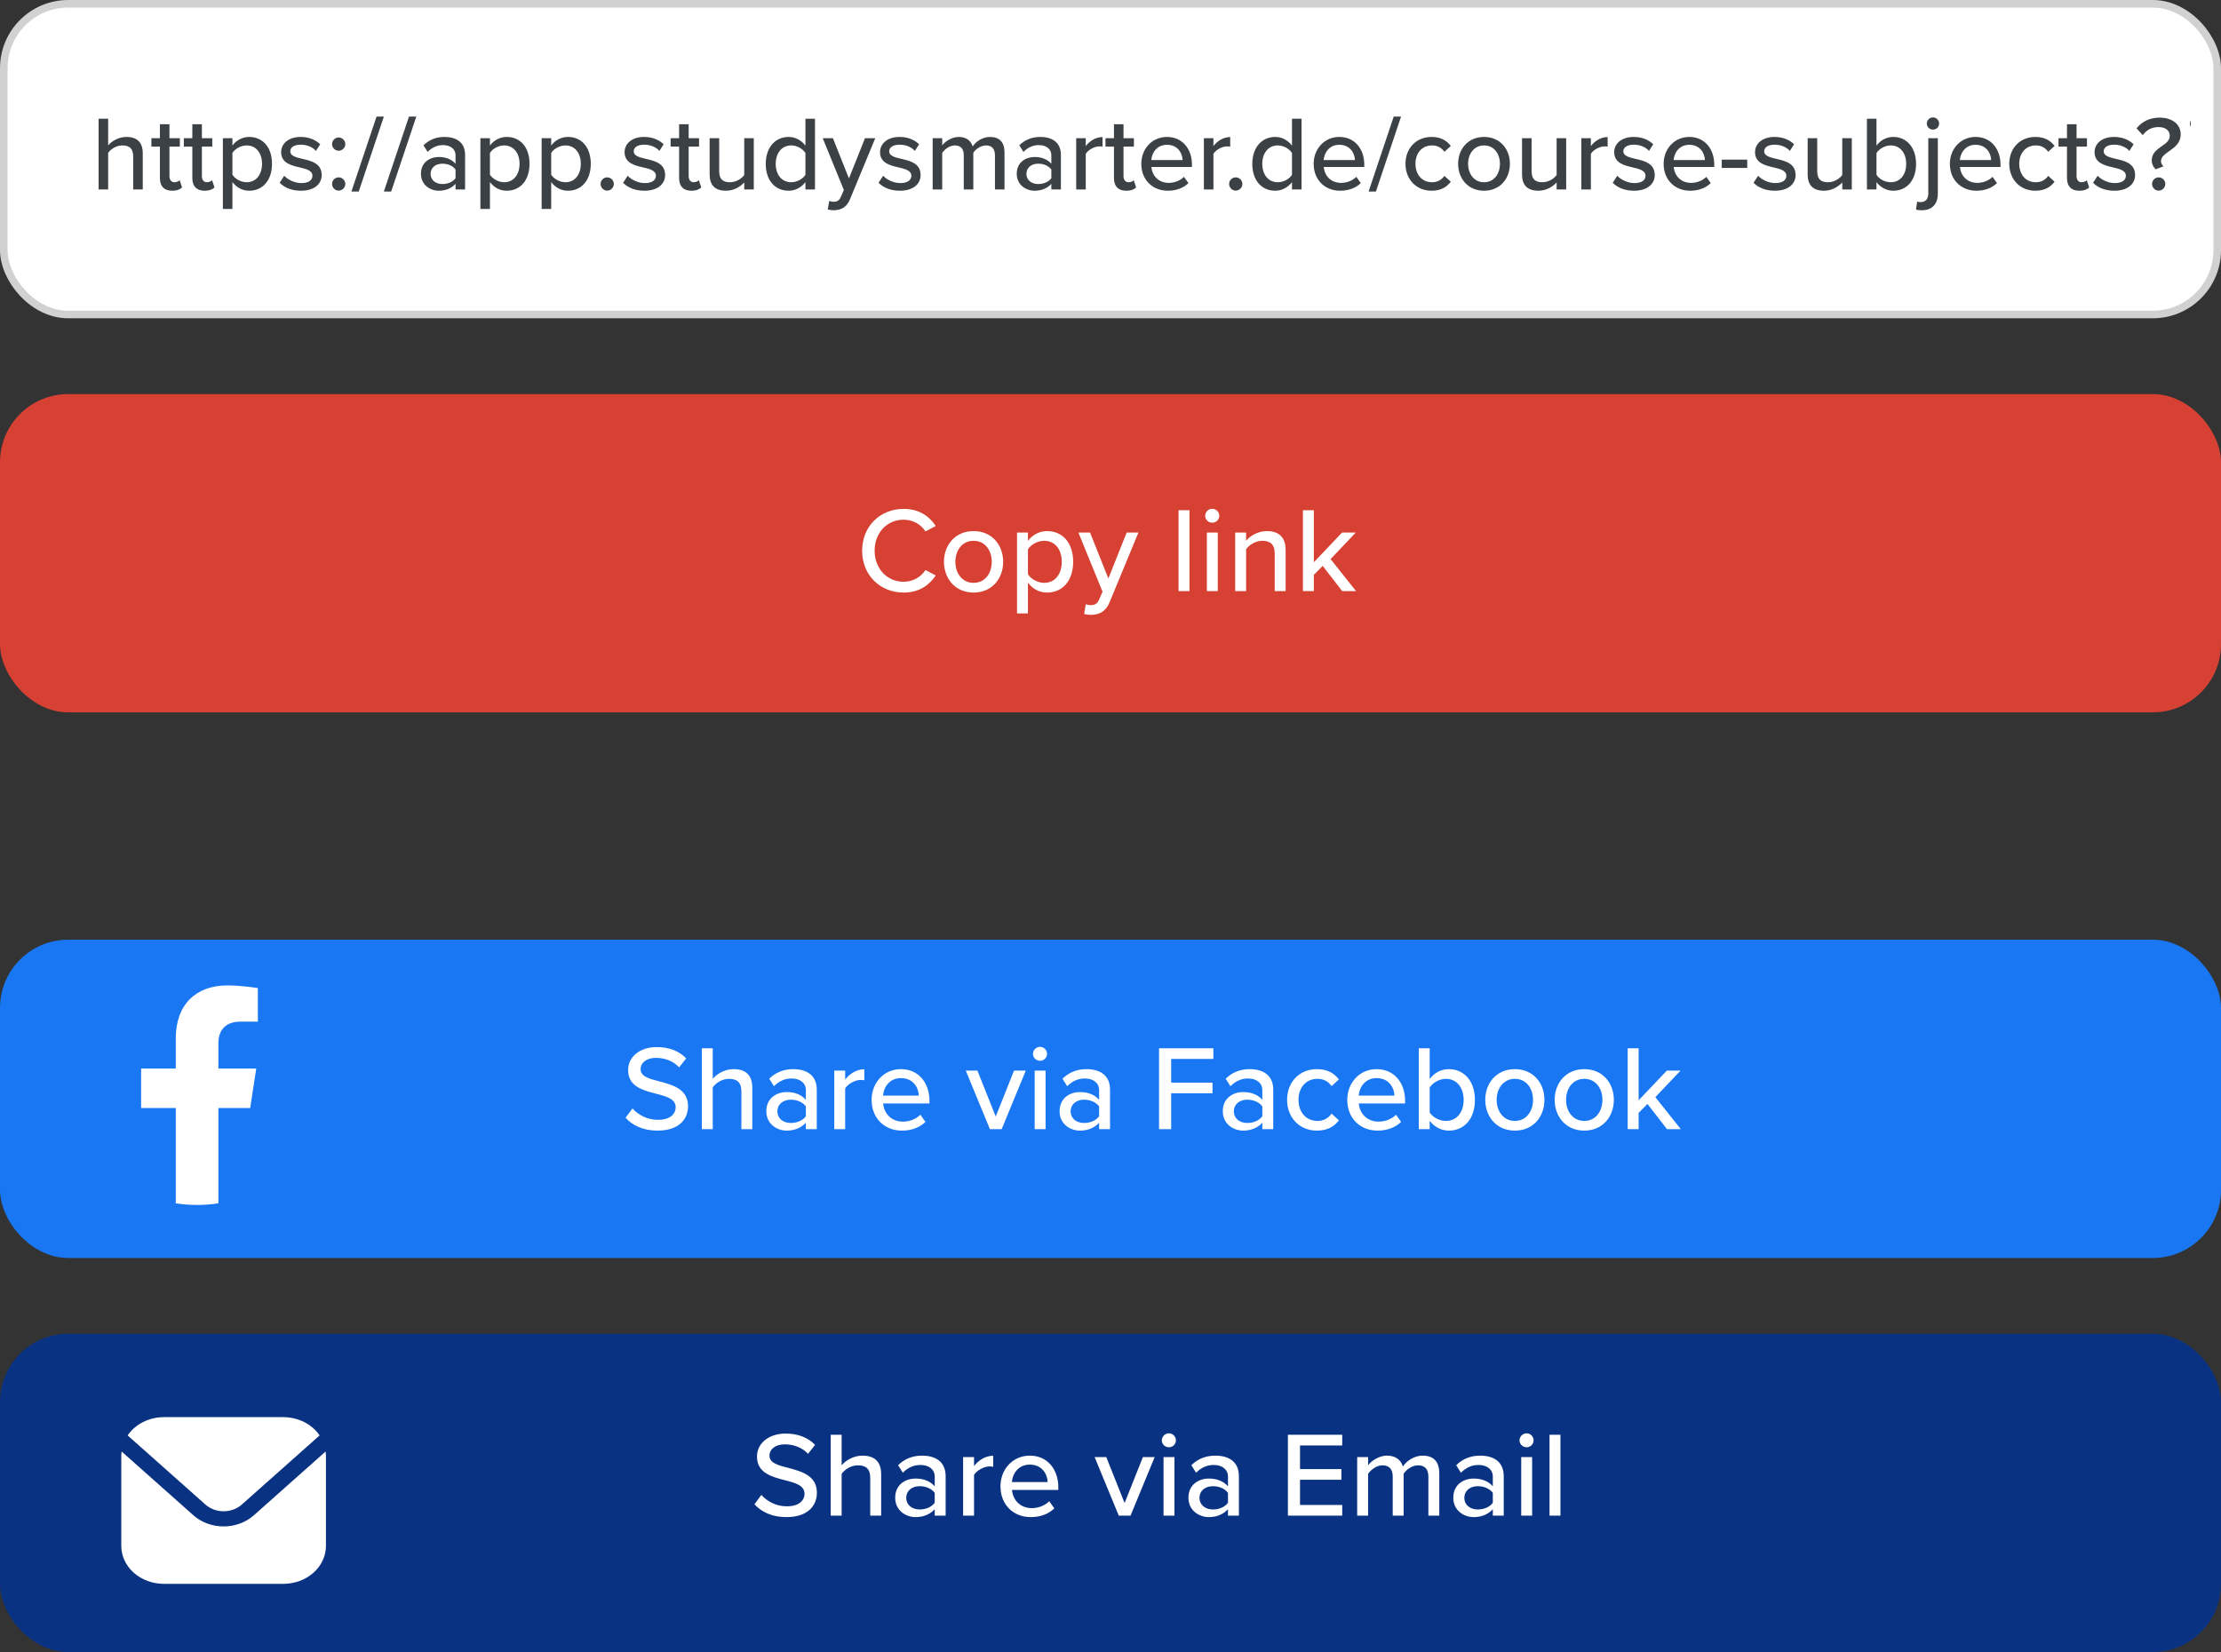
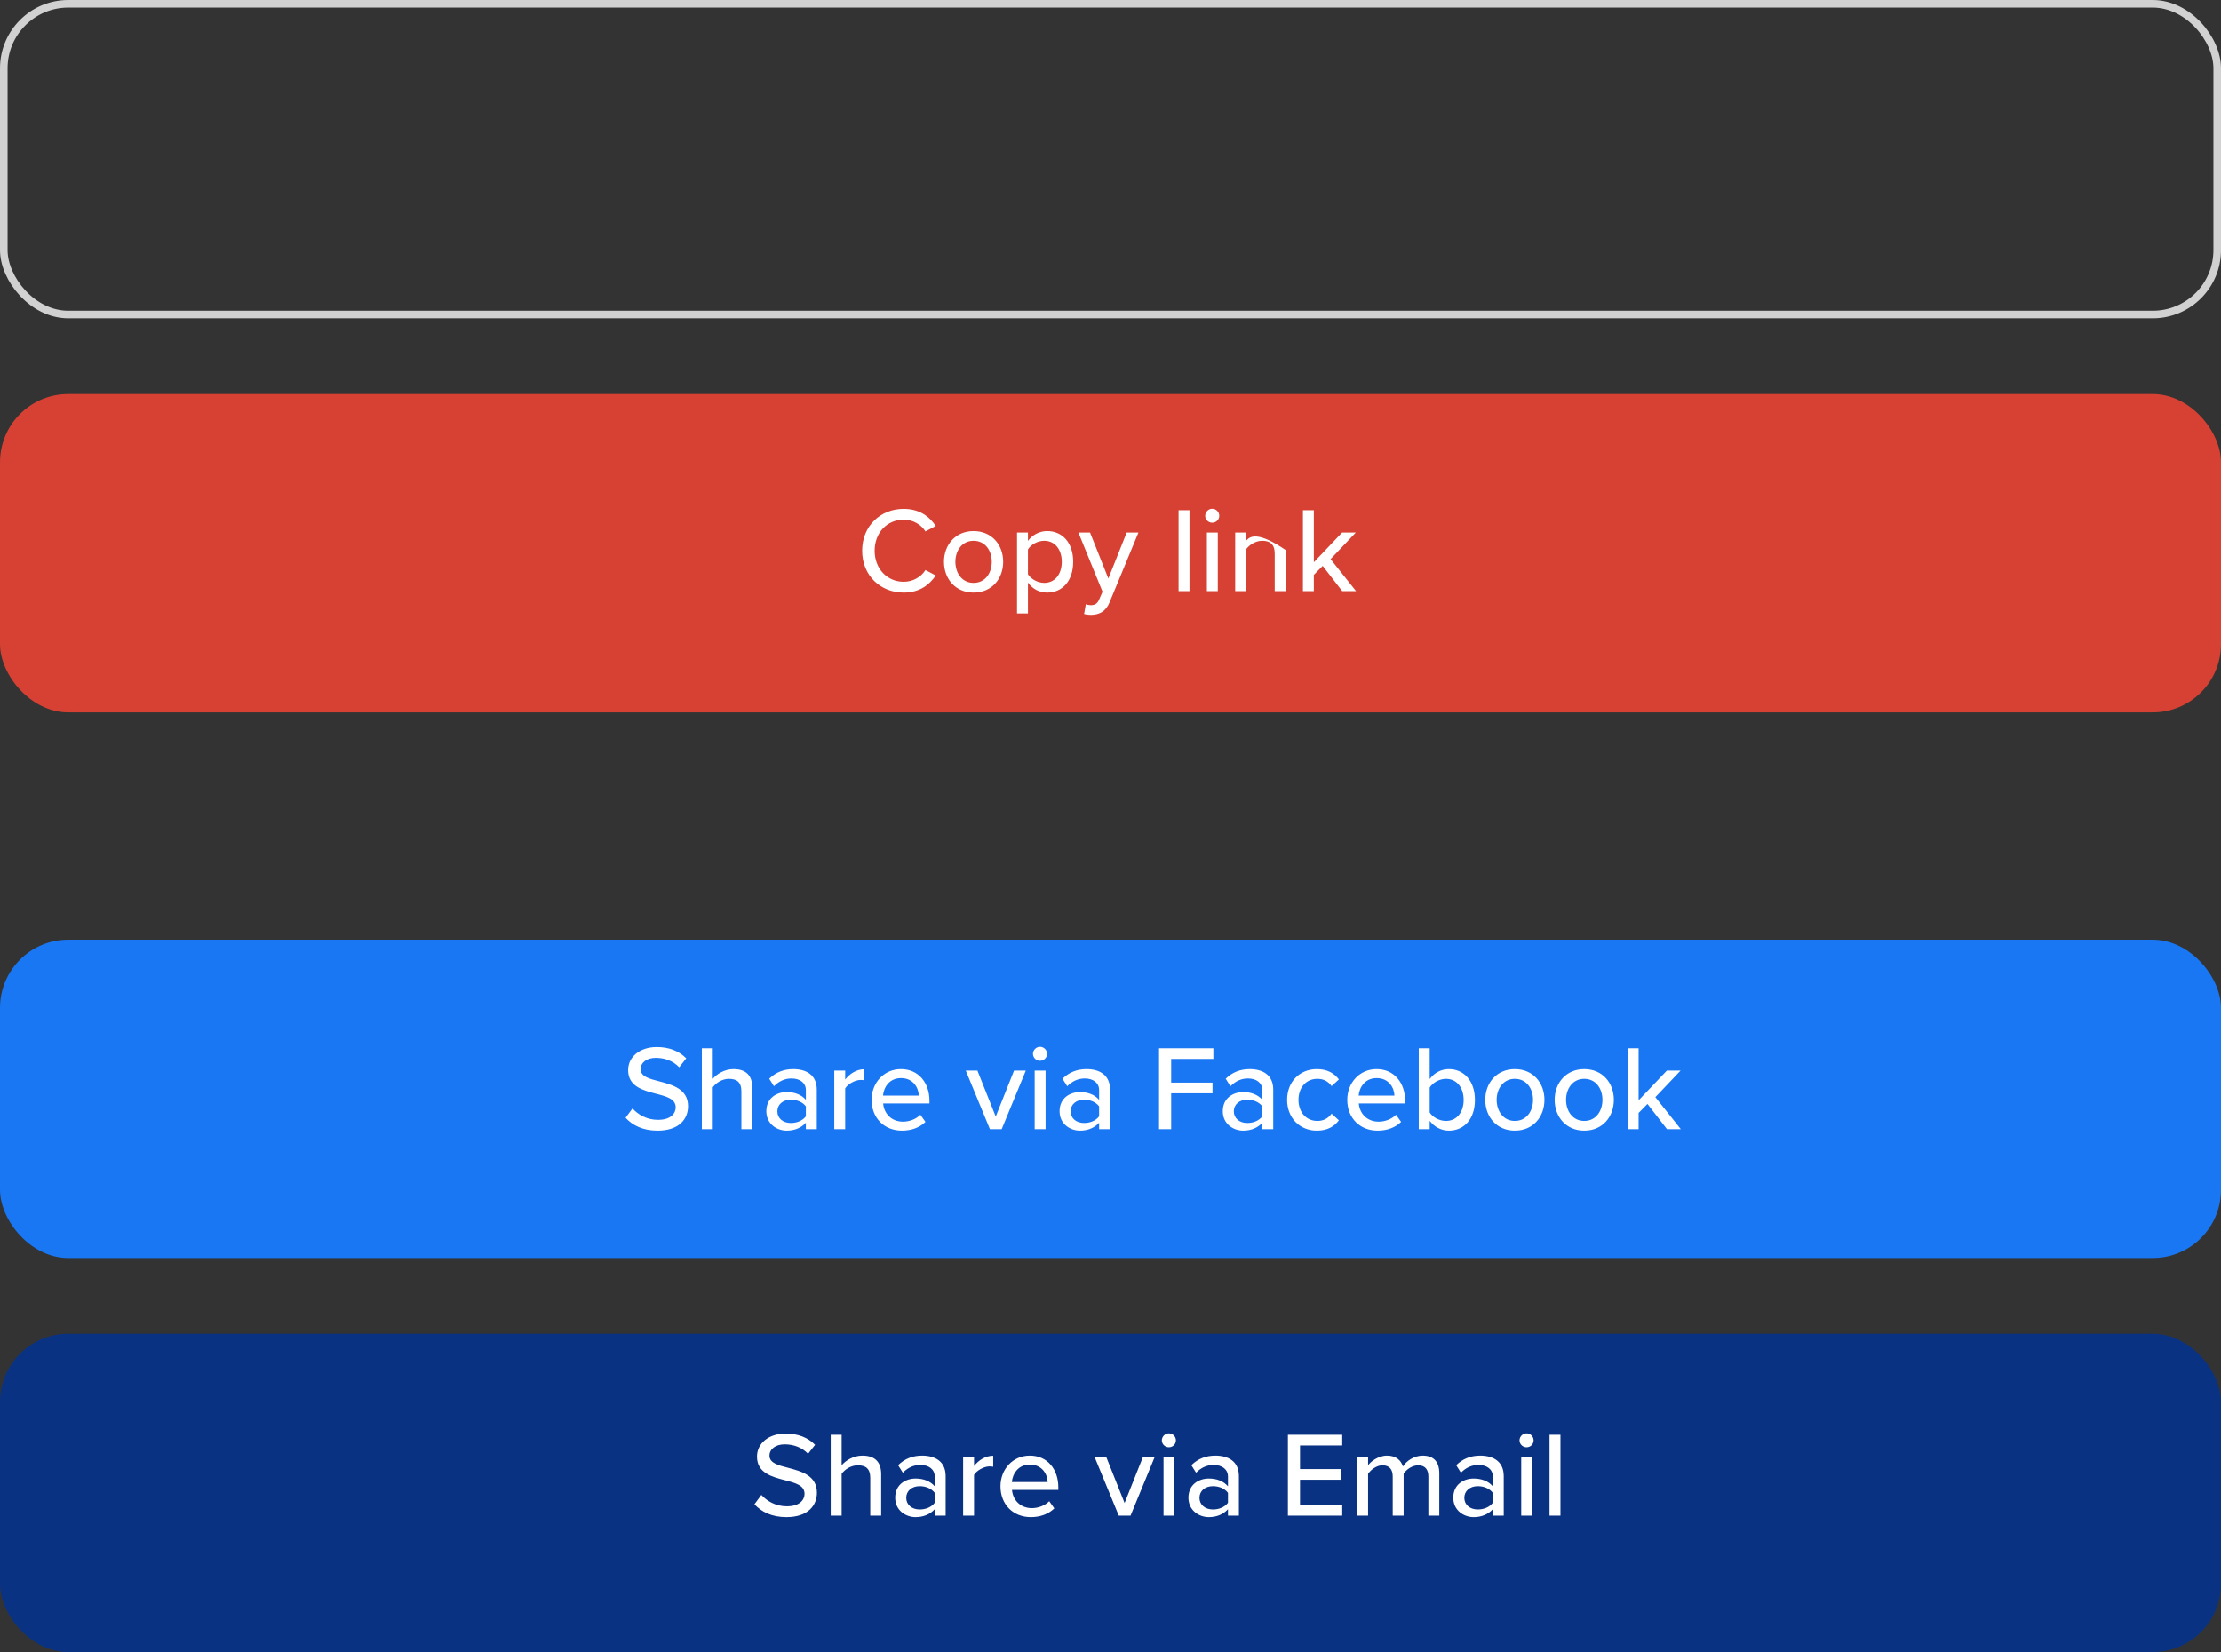
<svg xmlns="http://www.w3.org/2000/svg" width="293" height="218" viewBox="0 0 293 218" fill="none">
  <rect x="0" y="0" width="293" height="218" fill="#333333" stroke="none" />
  <rect y="52" width="293" height="42" rx="9" fill="#D74133" />
-   <path d="M119.208 78.192C121.304 78.192 122.6 77.184 123.448 75.936L122.088 75.216C121.528 76.112 120.472 76.768 119.208 76.768C117.048 76.768 115.384 75.056 115.384 72.672C115.384 70.272 117.048 68.576 119.208 68.576C120.472 68.576 121.528 69.232 122.088 70.128L123.448 69.408C122.616 68.16 121.304 67.152 119.208 67.152C116.168 67.152 113.736 69.392 113.736 72.672C113.736 75.952 116.168 78.192 119.208 78.192ZM128.435 78.192C130.851 78.192 132.339 76.368 132.339 74.128C132.339 71.904 130.851 70.08 128.435 70.08C126.035 70.08 124.531 71.904 124.531 74.128C124.531 76.368 126.035 78.192 128.435 78.192ZM128.435 76.912C126.899 76.912 126.035 75.6 126.035 74.128C126.035 72.672 126.899 71.36 128.435 71.36C129.987 71.36 130.835 72.672 130.835 74.128C130.835 75.6 129.987 76.912 128.435 76.912ZM135.608 80.944V76.88C136.232 77.728 137.128 78.192 138.136 78.192C140.152 78.192 141.576 76.656 141.576 74.128C141.576 71.6 140.152 70.08 138.136 70.08C137.096 70.08 136.168 70.608 135.608 71.376V70.272H134.168V80.944H135.608ZM140.072 74.128C140.072 75.744 139.192 76.912 137.752 76.912C136.872 76.912 135.992 76.384 135.608 75.776V72.496C135.992 71.872 136.872 71.36 137.752 71.36C139.192 71.36 140.072 72.528 140.072 74.128ZM143.242 79.728L143.018 81.024C143.242 81.088 143.674 81.136 143.914 81.136C145.034 81.12 145.882 80.688 146.378 79.472L150.186 70.272H148.634L146.218 76.336L143.802 70.272H142.266L145.45 78.08L145.002 79.104C144.762 79.68 144.41 79.856 143.882 79.856C143.69 79.856 143.418 79.808 143.242 79.728ZM155.48 78H156.92V67.328H155.48V78ZM159.919 68.976C160.431 68.976 160.847 68.576 160.847 68.064C160.847 67.552 160.431 67.136 159.919 67.136C159.423 67.136 158.991 67.552 158.991 68.064C158.991 68.576 159.423 68.976 159.919 68.976ZM159.215 78H160.655V70.272H159.215V78ZM168.165 78H169.605V72.576C169.605 70.944 168.757 70.08 167.125 70.08C165.925 70.08 164.901 70.736 164.389 71.36V70.272H162.949V78H164.389V72.48C164.805 71.904 165.621 71.36 166.517 71.36C167.509 71.36 168.165 71.776 168.165 73.056V78ZM177.07 78H178.894L175.534 73.776L178.862 70.272H177.054L173.326 74.192V67.328H171.886V78H173.326V75.856L174.494 74.672L177.07 78Z" fill="white" />
-   <rect x="0.5" y="0.5" width="292" height="41" rx="8.5" fill="white" />
+   <path d="M119.208 78.192C121.304 78.192 122.6 77.184 123.448 75.936L122.088 75.216C121.528 76.112 120.472 76.768 119.208 76.768C117.048 76.768 115.384 75.056 115.384 72.672C115.384 70.272 117.048 68.576 119.208 68.576C120.472 68.576 121.528 69.232 122.088 70.128L123.448 69.408C122.616 68.16 121.304 67.152 119.208 67.152C116.168 67.152 113.736 69.392 113.736 72.672C113.736 75.952 116.168 78.192 119.208 78.192ZM128.435 78.192C130.851 78.192 132.339 76.368 132.339 74.128C132.339 71.904 130.851 70.08 128.435 70.08C126.035 70.08 124.531 71.904 124.531 74.128C124.531 76.368 126.035 78.192 128.435 78.192ZM128.435 76.912C126.899 76.912 126.035 75.6 126.035 74.128C126.035 72.672 126.899 71.36 128.435 71.36C129.987 71.36 130.835 72.672 130.835 74.128C130.835 75.6 129.987 76.912 128.435 76.912ZM135.608 80.944V76.88C136.232 77.728 137.128 78.192 138.136 78.192C140.152 78.192 141.576 76.656 141.576 74.128C141.576 71.6 140.152 70.08 138.136 70.08C137.096 70.08 136.168 70.608 135.608 71.376V70.272H134.168V80.944H135.608ZM140.072 74.128C140.072 75.744 139.192 76.912 137.752 76.912C136.872 76.912 135.992 76.384 135.608 75.776V72.496C135.992 71.872 136.872 71.36 137.752 71.36C139.192 71.36 140.072 72.528 140.072 74.128ZM143.242 79.728L143.018 81.024C143.242 81.088 143.674 81.136 143.914 81.136C145.034 81.12 145.882 80.688 146.378 79.472L150.186 70.272H148.634L146.218 76.336L143.802 70.272H142.266L145.45 78.08L145.002 79.104C144.762 79.68 144.41 79.856 143.882 79.856C143.69 79.856 143.418 79.808 143.242 79.728ZM155.48 78H156.92V67.328H155.48V78ZM159.919 68.976C160.431 68.976 160.847 68.576 160.847 68.064C160.847 67.552 160.431 67.136 159.919 67.136C159.423 67.136 158.991 67.552 158.991 68.064C158.991 68.576 159.423 68.976 159.919 68.976ZM159.215 78H160.655V70.272H159.215V78ZM168.165 78H169.605V72.576C165.925 70.08 164.901 70.736 164.389 71.36V70.272H162.949V78H164.389V72.48C164.805 71.904 165.621 71.36 166.517 71.36C167.509 71.36 168.165 71.776 168.165 73.056V78ZM177.07 78H178.894L175.534 73.776L178.862 70.272H177.054L173.326 74.192V67.328H171.886V78H173.326V75.856L174.494 74.672L177.07 78Z" fill="white" />
  <g clip-path="url(#clip0_267_18816)">
-     <path d="M17.572 25H18.832V20.226C18.832 18.798 18.104 18.07 16.662 18.07C15.626 18.07 14.716 18.644 14.268 19.19V15.662H13.008V25H14.268V20.17C14.632 19.666 15.346 19.19 16.13 19.19C16.998 19.19 17.572 19.526 17.572 20.646V25ZM22.704 25.168C23.362 25.168 23.754 24.986 24.02 24.734L23.698 23.782C23.572 23.922 23.306 24.048 23.012 24.048C22.578 24.048 22.354 23.698 22.354 23.222V19.344H23.726V18.238H22.354V16.39H21.094V18.238H19.974V19.344H21.094V23.502C21.094 24.566 21.64 25.168 22.704 25.168ZM26.983 25.168C27.641 25.168 28.033 24.986 28.299 24.734L27.977 23.782C27.851 23.922 27.585 24.048 27.291 24.048C26.857 24.048 26.633 23.698 26.633 23.222V19.344H28.005V18.238H26.633V16.39H25.373V18.238H24.253V19.344H25.373V23.502C25.373 24.566 25.919 25.168 26.983 25.168ZM30.661 27.576V24.02C31.207 24.762 31.991 25.168 32.873 25.168C34.637 25.168 35.883 23.824 35.883 21.612C35.883 19.4 34.637 18.07 32.873 18.07C31.963 18.07 31.151 18.532 30.661 19.204V18.238H29.401V27.576H30.661ZM34.567 21.612C34.567 23.026 33.797 24.048 32.537 24.048C31.767 24.048 30.997 23.586 30.661 23.054V20.184C30.997 19.638 31.767 19.19 32.537 19.19C33.797 19.19 34.567 20.212 34.567 21.612ZM36.893 24.118C37.579 24.818 38.573 25.168 39.707 25.168C41.485 25.168 42.437 24.258 42.437 23.096C42.437 21.542 41.037 21.22 39.861 20.954C39.021 20.758 38.293 20.562 38.293 19.974C38.293 19.428 38.825 19.092 39.679 19.092C40.533 19.092 41.289 19.442 41.681 19.918L42.241 19.036C41.667 18.49 40.827 18.07 39.665 18.07C38.013 18.07 37.089 18.994 37.089 20.072C37.089 21.528 38.433 21.836 39.581 22.102C40.449 22.298 41.219 22.522 41.219 23.194C41.219 23.768 40.715 24.16 39.763 24.16C38.853 24.16 37.957 23.698 37.495 23.194L36.893 24.118ZM43.806 19.022C43.806 19.484 44.197 19.89 44.673 19.89C45.15 19.89 45.556 19.484 45.556 19.022C45.556 18.546 45.15 18.14 44.673 18.14C44.197 18.14 43.806 18.546 43.806 19.022ZM43.806 24.272C43.806 24.748 44.197 25.154 44.673 25.154C45.15 25.154 45.556 24.748 45.556 24.272C45.556 23.796 45.15 23.404 44.673 23.404C44.197 23.404 43.806 23.796 43.806 24.272ZM46.357 25.28H47.323L50.641 15.382H49.675L46.357 25.28ZM50.637 25.28H51.603L54.921 15.382H53.955L50.637 25.28ZM60.096 25H61.356V20.436C61.356 18.714 60.11 18.07 58.64 18.07C57.548 18.07 56.624 18.434 55.868 19.176L56.414 20.044C57.016 19.442 57.674 19.148 58.444 19.148C59.41 19.148 60.096 19.652 60.096 20.492V21.612C59.578 21.01 58.794 20.716 57.884 20.716C56.75 20.716 55.532 21.388 55.532 22.928C55.532 24.412 56.764 25.168 57.884 25.168C58.794 25.168 59.564 24.846 60.096 24.258V25ZM60.096 23.516C59.718 24.02 59.06 24.286 58.36 24.286C57.45 24.286 56.806 23.74 56.806 22.942C56.806 22.144 57.45 21.598 58.36 21.598C59.06 21.598 59.718 21.864 60.096 22.368V23.516ZM64.635 27.576V24.02C65.181 24.762 65.965 25.168 66.847 25.168C68.611 25.168 69.857 23.824 69.857 21.612C69.857 19.4 68.611 18.07 66.847 18.07C65.937 18.07 65.125 18.532 64.635 19.204V18.238H63.375V27.576H64.635ZM68.541 21.612C68.541 23.026 67.771 24.048 66.511 24.048C65.741 24.048 64.971 23.586 64.635 23.054V20.184C64.971 19.638 65.741 19.19 66.511 19.19C67.771 19.19 68.541 20.212 68.541 21.612ZM72.715 27.576V24.02C73.261 24.762 74.045 25.168 74.927 25.168C76.691 25.168 77.937 23.824 77.937 21.612C77.937 19.4 76.691 18.07 74.927 18.07C74.017 18.07 73.205 18.532 72.715 19.204V18.238H71.455V27.576H72.715ZM76.621 21.612C76.621 23.026 75.851 24.048 74.591 24.048C73.821 24.048 73.051 23.586 72.715 23.054V20.184C73.051 19.638 73.821 19.19 74.591 19.19C75.851 19.19 76.621 20.212 76.621 21.612ZM79.229 24.272C79.229 24.748 79.621 25.154 80.097 25.154C80.573 25.154 80.979 24.748 80.979 24.272C80.979 23.796 80.573 23.404 80.097 23.404C79.621 23.404 79.229 23.796 79.229 24.272ZM82.201 24.118C82.887 24.818 83.881 25.168 85.015 25.168C86.793 25.168 87.745 24.258 87.745 23.096C87.745 21.542 86.345 21.22 85.169 20.954C84.329 20.758 83.601 20.562 83.601 19.974C83.601 19.428 84.133 19.092 84.987 19.092C85.841 19.092 86.597 19.442 86.989 19.918L87.549 19.036C86.975 18.49 86.135 18.07 84.973 18.07C83.321 18.07 82.397 18.994 82.397 20.072C82.397 21.528 83.741 21.836 84.889 22.102C85.757 22.298 86.527 22.522 86.527 23.194C86.527 23.768 86.023 24.16 85.071 24.16C84.161 24.16 83.265 23.698 82.803 23.194L82.201 24.118ZM91.2 25.168C91.858 25.168 92.25 24.986 92.516 24.734L92.194 23.782C92.068 23.922 91.802 24.048 91.508 24.048C91.074 24.048 90.85 23.698 90.85 23.222V19.344H92.222V18.238H90.85V16.39H89.59V18.238H88.47V19.344H89.59V23.502C89.59 24.566 90.136 25.168 91.2 25.168ZM98.181 25H99.441V18.238H98.181V23.096C97.803 23.6 97.089 24.048 96.305 24.048C95.437 24.048 94.877 23.712 94.877 22.592V18.238H93.617V23.012C93.617 24.44 94.331 25.168 95.773 25.168C96.809 25.168 97.663 24.636 98.181 24.076V25ZM106.254 25H107.514V15.662H106.254V19.218C105.708 18.49 104.91 18.07 104.042 18.07C102.278 18.07 101.018 19.456 101.018 21.626C101.018 23.838 102.278 25.168 104.042 25.168C104.938 25.168 105.75 24.706 106.254 24.034V25ZM106.254 23.068C105.904 23.614 105.148 24.048 104.378 24.048C103.118 24.048 102.334 23.026 102.334 21.626C102.334 20.212 103.118 19.19 104.378 19.19C105.148 19.19 105.904 19.638 106.254 20.184V23.068ZM109.391 26.512L109.195 27.646C109.391 27.702 109.769 27.744 109.979 27.744C110.959 27.73 111.701 27.352 112.135 26.288L115.467 18.238H114.109L111.995 23.544L109.881 18.238H108.537L111.323 25.07L110.931 25.966C110.721 26.47 110.413 26.624 109.951 26.624C109.783 26.624 109.545 26.582 109.391 26.512ZM115.902 24.118C116.588 24.818 117.582 25.168 118.716 25.168C120.494 25.168 121.446 24.258 121.446 23.096C121.446 21.542 120.046 21.22 118.87 20.954C118.03 20.758 117.302 20.562 117.302 19.974C117.302 19.428 117.834 19.092 118.688 19.092C119.542 19.092 120.298 19.442 120.69 19.918L121.25 19.036C120.676 18.49 119.836 18.07 118.674 18.07C117.022 18.07 116.098 18.994 116.098 20.072C116.098 21.528 117.442 21.836 118.59 22.102C119.458 22.298 120.228 22.522 120.228 23.194C120.228 23.768 119.724 24.16 118.772 24.16C117.862 24.16 116.966 23.698 116.504 23.194L115.902 24.118ZM131.257 25H132.517V20.114C132.517 18.756 131.845 18.07 130.599 18.07C129.605 18.07 128.709 18.7 128.317 19.33C128.107 18.602 127.505 18.07 126.483 18.07C125.475 18.07 124.579 18.77 124.299 19.19V18.238H123.039V25H124.299V20.17C124.635 19.68 125.293 19.19 125.951 19.19C126.805 19.19 127.141 19.708 127.141 20.492V25H128.401V20.156C128.723 19.666 129.395 19.19 130.081 19.19C130.907 19.19 131.257 19.708 131.257 20.492V25ZM138.696 25H139.956V20.436C139.956 18.714 138.71 18.07 137.24 18.07C136.148 18.07 135.224 18.434 134.468 19.176L135.014 20.044C135.616 19.442 136.274 19.148 137.044 19.148C138.01 19.148 138.696 19.652 138.696 20.492V21.612C138.178 21.01 137.394 20.716 136.484 20.716C135.35 20.716 134.132 21.388 134.132 22.928C134.132 24.412 135.364 25.168 136.484 25.168C137.394 25.168 138.164 24.846 138.696 24.258V25ZM138.696 23.516C138.318 24.02 137.66 24.286 136.96 24.286C136.05 24.286 135.406 23.74 135.406 22.942C135.406 22.144 136.05 21.598 136.96 21.598C137.66 21.598 138.318 21.864 138.696 22.368V23.516ZM141.975 25H143.235V20.296C143.529 19.792 144.383 19.316 145.013 19.316C145.181 19.316 145.321 19.33 145.447 19.358V18.084C144.551 18.084 143.753 18.602 143.235 19.274V18.238H141.975V25ZM148.567 25.168C149.225 25.168 149.617 24.986 149.883 24.734L149.561 23.782C149.435 23.922 149.169 24.048 148.875 24.048C148.441 24.048 148.217 23.698 148.217 23.222V19.344H149.589V18.238H148.217V16.39H146.957V18.238H145.837V19.344H146.957V23.502C146.957 24.566 147.503 25.168 148.567 25.168ZM150.565 21.612C150.565 23.74 152.049 25.168 154.065 25.168C155.157 25.168 156.109 24.818 156.781 24.16L156.193 23.334C155.689 23.852 154.905 24.132 154.191 24.132C152.833 24.132 151.993 23.18 151.895 22.032H157.243V21.724C157.243 19.652 155.983 18.07 153.953 18.07C151.979 18.07 150.565 19.652 150.565 21.612ZM153.953 19.106C155.381 19.106 155.983 20.226 156.011 21.122H151.881C151.951 20.198 152.595 19.106 153.953 19.106ZM158.819 25H160.079V20.296C160.373 19.792 161.227 19.316 161.857 19.316C162.025 19.316 162.165 19.33 162.291 19.358V18.084C161.395 18.084 160.597 18.602 160.079 19.274V18.238H158.819V25ZM162.149 24.272C162.149 24.748 162.541 25.154 163.017 25.154C163.493 25.154 163.899 24.748 163.899 24.272C163.899 23.796 163.493 23.404 163.017 23.404C162.541 23.404 162.149 23.796 162.149 24.272ZM170.443 25H171.703V15.662H170.443V19.218C169.897 18.49 169.099 18.07 168.231 18.07C166.467 18.07 165.207 19.456 165.207 21.626C165.207 23.838 166.467 25.168 168.231 25.168C169.127 25.168 169.939 24.706 170.443 24.034V25ZM170.443 23.068C170.093 23.614 169.337 24.048 168.567 24.048C167.307 24.048 166.523 23.026 166.523 21.626C166.523 20.212 167.307 19.19 168.567 19.19C169.337 19.19 170.093 19.638 170.443 20.184V23.068ZM173.301 21.612C173.301 23.74 174.785 25.168 176.801 25.168C177.893 25.168 178.845 24.818 179.517 24.16L178.929 23.334C178.425 23.852 177.641 24.132 176.927 24.132C175.569 24.132 174.729 23.18 174.631 22.032H179.979V21.724C179.979 19.652 178.719 18.07 176.689 18.07C174.715 18.07 173.301 19.652 173.301 21.612ZM176.689 19.106C178.117 19.106 178.719 20.226 178.747 21.122H174.617C174.687 20.198 175.331 19.106 176.689 19.106ZM180.547 25.28H181.513L184.831 15.382H183.865L180.547 25.28ZM185.414 21.612C185.414 23.642 186.814 25.168 188.858 25.168C190.132 25.168 190.902 24.636 191.392 23.978L190.552 23.208C190.146 23.768 189.6 24.048 188.914 24.048C187.584 24.048 186.73 23.012 186.73 21.612C186.73 20.212 187.584 19.19 188.914 19.19C189.6 19.19 190.146 19.456 190.552 20.03L191.392 19.26C190.902 18.602 190.132 18.07 188.858 18.07C186.814 18.07 185.414 19.582 185.414 21.612ZM195.775 25.168C197.889 25.168 199.191 23.572 199.191 21.612C199.191 19.666 197.889 18.07 195.775 18.07C193.675 18.07 192.359 19.666 192.359 21.612C192.359 23.572 193.675 25.168 195.775 25.168ZM195.775 24.048C194.431 24.048 193.675 22.9 193.675 21.612C193.675 20.338 194.431 19.19 195.775 19.19C197.133 19.19 197.875 20.338 197.875 21.612C197.875 22.9 197.133 24.048 195.775 24.048ZM205.355 25H206.615V18.238H205.355V23.096C204.977 23.6 204.263 24.048 203.479 24.048C202.611 24.048 202.051 23.712 202.051 22.592V18.238H200.791V23.012C200.791 24.44 201.505 25.168 202.947 25.168C203.983 25.168 204.837 24.636 205.355 24.076V25ZM208.612 25H209.872V20.296C210.166 19.792 211.02 19.316 211.65 19.316C211.818 19.316 211.958 19.33 212.084 19.358V18.084C211.188 18.084 210.39 18.602 209.872 19.274V18.238H208.612V25ZM212.754 24.118C213.44 24.818 214.434 25.168 215.568 25.168C217.346 25.168 218.298 24.258 218.298 23.096C218.298 21.542 216.898 21.22 215.722 20.954C214.882 20.758 214.154 20.562 214.154 19.974C214.154 19.428 214.686 19.092 215.54 19.092C216.394 19.092 217.15 19.442 217.542 19.918L218.102 19.036C217.528 18.49 216.688 18.07 215.526 18.07C213.874 18.07 212.95 18.994 212.95 20.072C212.95 21.528 214.294 21.836 215.442 22.102C216.31 22.298 217.08 22.522 217.08 23.194C217.08 23.768 216.576 24.16 215.624 24.16C214.714 24.16 213.818 23.698 213.356 23.194L212.754 24.118ZM219.471 21.612C219.471 23.74 220.955 25.168 222.971 25.168C224.063 25.168 225.015 24.818 225.687 24.16L225.099 23.334C224.595 23.852 223.811 24.132 223.097 24.132C221.739 24.132 220.899 23.18 220.801 22.032H226.149V21.724C226.149 19.652 224.889 18.07 222.859 18.07C220.885 18.07 219.471 19.652 219.471 21.612ZM222.859 19.106C224.287 19.106 224.889 20.226 224.917 21.122H220.787C220.857 20.198 221.501 19.106 222.859 19.106ZM227.137 22.158H230.497V21.066H227.137V22.158ZM231.334 24.118C232.02 24.818 233.014 25.168 234.148 25.168C235.926 25.168 236.878 24.258 236.878 23.096C236.878 21.542 235.478 21.22 234.302 20.954C233.462 20.758 232.734 20.562 232.734 19.974C232.734 19.428 233.266 19.092 234.12 19.092C234.974 19.092 235.73 19.442 236.122 19.918L236.682 19.036C236.108 18.49 235.268 18.07 234.106 18.07C232.454 18.07 231.53 18.994 231.53 20.072C231.53 21.528 232.874 21.836 234.022 22.102C234.89 22.298 235.66 22.522 235.66 23.194C235.66 23.768 235.156 24.16 234.204 24.16C233.294 24.16 232.398 23.698 231.936 23.194L231.334 24.118ZM243.035 25H244.295V18.238H243.035V23.096C242.657 23.6 241.943 24.048 241.159 24.048C240.291 24.048 239.731 23.712 239.731 22.592V18.238H238.471V23.012C238.471 24.44 239.185 25.168 240.627 25.168C241.663 25.168 242.517 24.636 243.035 24.076V25ZM246.291 25H247.551V24.034C248.055 24.706 248.853 25.168 249.763 25.168C251.513 25.168 252.773 23.838 252.773 21.626C252.773 19.456 251.527 18.07 249.763 18.07C248.881 18.07 248.083 18.49 247.551 19.218V15.662H246.291V25ZM247.551 23.068V20.198C247.887 19.652 248.657 19.19 249.427 19.19C250.687 19.19 251.471 20.212 251.471 21.626C251.471 23.04 250.687 24.048 249.427 24.048C248.657 24.048 247.887 23.614 247.551 23.068ZM255.001 17.104C255.449 17.104 255.813 16.754 255.813 16.306C255.813 15.858 255.449 15.494 255.001 15.494C254.567 15.494 254.189 15.858 254.189 16.306C254.189 16.754 254.567 17.104 255.001 17.104ZM255.645 18.238H254.385V25.532C254.385 26.344 253.951 26.666 253.377 26.666C253.223 26.666 253.041 26.652 252.915 26.61L252.761 27.66C252.985 27.716 253.223 27.744 253.531 27.744C254.903 27.744 255.645 26.918 255.645 25.532V18.238ZM257.233 21.612C257.233 23.74 258.717 25.168 260.733 25.168C261.825 25.168 262.777 24.818 263.449 24.16L262.861 23.334C262.357 23.852 261.573 24.132 260.859 24.132C259.501 24.132 258.661 23.18 258.563 22.032H263.911V21.724C263.911 19.652 262.651 18.07 260.621 18.07C258.647 18.07 257.233 19.652 257.233 21.612ZM260.621 19.106C262.049 19.106 262.651 20.226 262.679 21.122H258.549C258.619 20.198 259.263 19.106 260.621 19.106ZM265.067 21.612C265.067 23.642 266.467 25.168 268.511 25.168C269.785 25.168 270.555 24.636 271.045 23.978L270.205 23.208C269.799 23.768 269.253 24.048 268.567 24.048C267.237 24.048 266.383 23.012 266.383 21.612C266.383 20.212 267.237 19.19 268.567 19.19C269.253 19.19 269.799 19.456 270.205 20.03L271.045 19.26C270.555 18.602 269.785 18.07 268.511 18.07C266.467 18.07 265.067 19.582 265.067 21.612ZM274.294 25.168C274.952 25.168 275.344 24.986 275.61 24.734L275.288 23.782C275.162 23.922 274.896 24.048 274.602 24.048C274.168 24.048 273.944 23.698 273.944 23.222V19.344H275.316V18.238H273.944V16.39H272.684V18.238H271.564V19.344H272.684V23.502C272.684 24.566 273.23 25.168 274.294 25.168ZM276.123 24.118C276.809 24.818 277.803 25.168 278.937 25.168C280.715 25.168 281.667 24.258 281.667 23.096C281.667 21.542 280.267 21.22 279.091 20.954C278.251 20.758 277.523 20.562 277.523 19.974C277.523 19.428 278.055 19.092 278.909 19.092C279.763 19.092 280.519 19.442 280.911 19.918L281.471 19.036C280.897 18.49 280.057 18.07 278.895 18.07C277.243 18.07 276.319 18.994 276.319 20.072C276.319 21.528 277.663 21.836 278.811 22.102C279.679 22.298 280.449 22.522 280.449 23.194C280.449 23.768 279.945 24.16 278.993 24.16C278.083 24.16 277.187 23.698 276.725 23.194L276.123 24.118ZM283.863 21.164C283.863 21.612 284.031 22.004 284.381 22.34L285.417 21.948C285.221 21.78 285.081 21.514 285.081 21.29C285.081 20.702 285.599 20.352 286.159 19.946C286.887 19.442 287.685 18.868 287.685 17.706C287.685 16.474 286.635 15.522 284.899 15.522C283.597 15.522 282.547 16.054 281.861 16.936L282.673 17.832C283.163 17.188 283.807 16.768 284.759 16.768C285.767 16.768 286.243 17.3 286.243 17.916C286.243 18.56 285.725 18.91 285.165 19.302C284.535 19.75 283.863 20.226 283.863 21.164ZM283.905 24.272C283.905 24.748 284.297 25.154 284.773 25.154C285.249 25.154 285.655 24.748 285.655 24.272C285.655 23.796 285.249 23.404 284.773 23.404C284.297 23.404 283.905 23.796 283.905 24.272ZM289.7 17.104C290.148 17.104 290.512 16.754 290.512 16.306C290.512 15.858 290.148 15.494 289.7 15.494C289.266 15.494 288.888 15.858 288.888 16.306C288.888 16.754 289.266 17.104 289.7 17.104ZM289.084 25H290.344V18.238H289.084V25ZM297.168 25H298.428V15.662H297.168V19.218C296.622 18.49 295.824 18.07 294.956 18.07C293.192 18.07 291.932 19.456 291.932 21.626C291.932 23.838 293.192 25.168 294.956 25.168C295.852 25.168 296.664 24.706 297.168 24.034V25ZM297.168 23.068C296.818 23.614 296.062 24.048 295.292 24.048C294.032 24.048 293.248 23.026 293.248 21.626C293.248 20.212 294.032 19.19 295.292 19.19C296.062 19.19 296.818 19.638 297.168 20.184V23.068ZM299.844 19.4H306.032V18.56H299.844V19.4ZM299.844 22.088H306.032V21.248H299.844V22.088ZM309.028 25H310.428V15.662H309.196L306.69 18.224L307.516 19.078L309.028 17.496V25ZM311.833 23.642C312.435 24.482 313.639 25.168 315.263 25.168C317.377 25.168 318.679 24.034 318.679 22.466C318.679 20.996 317.391 20.268 316.509 20.184C317.433 20.016 318.539 19.33 318.539 18.028C318.539 16.46 317.167 15.522 315.263 15.522C313.765 15.522 312.659 16.152 311.959 16.978L312.701 17.846C313.387 17.146 314.157 16.768 315.137 16.768C316.243 16.768 317.139 17.272 317.139 18.224C317.139 19.19 316.215 19.61 315.081 19.61C314.717 19.61 314.227 19.61 314.073 19.596V20.87C314.213 20.856 314.703 20.856 315.081 20.856C316.439 20.856 317.279 21.29 317.279 22.326C317.279 23.306 316.509 23.922 315.221 23.922C314.171 23.922 313.205 23.446 312.617 22.732L311.833 23.642ZM320.113 25H326.693V23.768H322.339C324.901 21.794 326.651 20.156 326.651 18.336C326.651 16.474 325.069 15.522 323.389 15.522C322.087 15.522 320.813 16.04 320.043 17.006L320.869 17.916C321.443 17.23 322.297 16.768 323.403 16.768C324.313 16.768 325.223 17.244 325.223 18.336C325.223 19.806 323.613 21.206 320.113 23.894V25ZM328.3 20.352C328.3 22.914 329.35 25.168 332.024 25.168C334.082 25.168 335.384 23.754 335.384 22.074C335.384 20.086 333.97 19.078 332.29 19.078C331.142 19.078 330.134 19.82 329.728 20.45C329.714 20.352 329.714 20.254 329.714 20.142C329.714 18.406 330.568 16.768 332.262 16.768C333.186 16.768 333.732 17.118 334.208 17.664L334.894 16.6C334.292 15.956 333.438 15.522 332.262 15.522C329.588 15.522 328.3 17.734 328.3 20.352ZM333.97 22.116C333.97 22.942 333.298 23.922 331.954 23.922C330.428 23.922 329.854 22.62 329.742 21.528C330.232 20.786 331.072 20.282 331.94 20.282C333.046 20.282 333.97 20.87 333.97 22.116ZM340.854 25H342.254V22.76H343.542V21.528H342.254V15.662H340.336L336.416 21.612V22.76H340.854V25ZM340.854 16.936V21.528H337.802L340.854 16.936ZM345.661 25H347.201L350.925 16.628V15.662H344.373V16.894H349.301L345.661 25ZM353.885 25H355.285V15.662H354.053L351.547 18.224L352.373 19.078L353.885 17.496V25ZM363.186 23.194C363.732 22.438 364.138 21.584 364.46 20.842L363.41 20.366C363.242 20.898 362.92 21.682 362.444 22.41C362.108 22.032 361.772 21.654 361.422 21.248C361.142 20.912 360.778 20.478 360.428 20.002C361.604 19.414 362.78 18.812 362.78 17.398C362.78 16.208 361.814 15.522 360.568 15.522C359.182 15.522 358.132 16.46 358.132 17.706C358.132 18.35 358.412 19.064 358.818 19.778C357.74 20.338 356.774 21.08 356.774 22.536C356.774 24.286 358.09 25.168 359.728 25.168C360.834 25.168 361.702 24.734 362.388 24.104C362.738 24.454 363.06 24.776 363.312 25H364.992C364.32 24.356 363.746 23.782 363.186 23.194ZM359.42 17.734C359.42 16.992 359.952 16.474 360.624 16.474C361.212 16.474 361.646 16.824 361.646 17.454C361.646 18.308 360.862 18.77 359.938 19.232C359.63 18.714 359.42 18.182 359.42 17.734ZM359.868 24.146C358.958 24.146 358.118 23.53 358.118 22.438C358.118 21.57 358.65 21.024 359.336 20.59C359.7 21.094 360.078 21.57 360.442 22.004C360.694 22.312 361.17 22.83 361.66 23.348C361.17 23.824 360.568 24.146 359.868 24.146ZM366.317 25H367.577V20.296C367.871 19.792 368.725 19.316 369.355 19.316C369.523 19.316 369.663 19.33 369.789 19.358V18.084C368.893 18.084 368.095 18.602 367.577 19.274V18.238H366.317V25ZM370.627 21.612C370.627 23.74 372.111 25.168 374.127 25.168C375.219 25.168 376.171 24.818 376.843 24.16L376.255 23.334C375.751 23.852 374.967 24.132 374.253 24.132C372.895 24.132 372.055 23.18 371.957 22.032H377.305V21.724C377.305 19.652 376.045 18.07 374.015 18.07C372.041 18.07 370.627 19.652 370.627 21.612ZM374.015 19.106C375.443 19.106 376.045 20.226 376.073 21.122H371.943C372.013 20.198 372.657 19.106 374.015 19.106ZM379.189 25H380.449V19.344H381.821V18.238H380.449V17.79C380.449 16.978 380.827 16.558 381.457 16.558C381.681 16.558 381.891 16.614 382.059 16.712L382.353 15.774C382.059 15.606 381.681 15.522 381.247 15.522C380.043 15.522 379.189 16.334 379.189 17.79V18.238H378.069V19.344H379.189V25ZM382.422 19.4H388.61V18.56H382.422V19.4ZM382.422 22.088H388.61V21.248H382.422V22.088ZM390.64 17.104C391.088 17.104 391.452 16.754 391.452 16.306C391.452 15.858 391.088 15.494 390.64 15.494C390.206 15.494 389.828 15.858 389.828 16.306C389.828 16.754 390.206 17.104 390.64 17.104ZM390.024 25H391.284V18.238H390.024V25ZM399.885 25H401.285V15.662H399.885V19.582H394.719V15.662H393.319V25H394.719V20.828H399.885V25ZM408.73 25H410.354L407.96 21.262C409.15 21.108 410.284 20.212 410.284 18.532C410.284 16.81 409.066 15.662 407.288 15.662H403.354V25H404.754V21.402H406.504L408.73 25ZM408.842 18.532C408.842 19.512 408.114 20.17 407.106 20.17H404.754V16.894H407.106C408.114 16.894 408.842 17.552 408.842 18.532ZM411.981 25H413.241V20.296C413.535 19.792 414.389 19.316 415.019 19.316C415.187 19.316 415.327 19.33 415.453 19.358V18.084C414.557 18.084 413.759 18.602 413.241 19.274V18.238H411.981V25ZM416.711 25H417.971V15.662H416.711V25ZM420.595 17.104C421.043 17.104 421.407 16.754 421.407 16.306C421.407 15.858 421.043 15.494 420.595 15.494C420.161 15.494 419.783 15.858 419.783 16.306C419.783 16.754 420.161 17.104 420.595 17.104ZM419.979 25H421.239V18.238H419.979V25ZM430.428 25H431.926L434.586 15.662H433.018L431.086 23.152L429.056 15.662H427.922L425.878 23.152L423.946 15.662H422.378L425.052 25H426.55L428.482 17.79L430.428 25ZM439.893 25.168C441.727 25.168 442.861 24.286 443.603 23.194L442.413 22.564C441.923 23.348 440.999 23.922 439.893 23.922C438.003 23.922 436.547 22.424 436.547 20.338C436.547 18.238 438.003 16.754 439.893 16.754C440.999 16.754 441.923 17.328 442.413 18.112L443.603 17.482C442.875 16.39 441.727 15.508 439.893 15.508C437.233 15.508 435.105 17.468 435.105 20.338C435.105 23.208 437.233 25.168 439.893 25.168ZM446.231 27.576V24.02C446.777 24.762 447.561 25.168 448.443 25.168C450.207 25.168 451.453 23.824 451.453 21.612C451.453 19.4 450.207 18.07 448.443 18.07C447.533 18.07 446.721 18.532 446.231 19.204V18.238H444.971V27.576H446.231ZM450.137 21.612C450.137 23.026 449.367 24.048 448.107 24.048C447.337 24.048 446.567 23.586 446.231 23.054V20.184C446.567 19.638 447.337 19.19 448.107 19.19C449.367 19.19 450.137 20.212 450.137 21.612ZM453.079 25H454.479V21.402H457.013C458.917 21.402 459.995 20.086 459.995 18.532C459.995 16.978 458.931 15.662 457.013 15.662H453.079V25ZM458.553 18.532C458.553 19.512 457.839 20.17 456.831 20.17H454.479V16.894H456.831C457.839 16.894 458.553 17.552 458.553 18.532ZM470.448 20.338C470.448 17.566 468.53 15.508 465.744 15.508C462.958 15.508 461.04 17.566 461.04 20.338C461.04 23.11 462.958 25.168 465.744 25.168C466.668 25.168 467.494 24.944 468.194 24.538L469.048 25.476L470.014 24.65L469.188 23.74C469.986 22.886 470.448 21.696 470.448 20.338ZM465.744 23.922C463.742 23.922 462.482 22.382 462.482 20.338C462.482 18.28 463.742 16.754 465.744 16.754C467.718 16.754 469.006 18.28 469.006 20.338C469.006 21.262 468.74 22.088 468.264 22.718L467.032 21.346L466.052 22.172L467.298 23.544C466.85 23.782 466.332 23.922 465.744 23.922ZM472.726 17.104C473.174 17.104 473.538 16.754 473.538 16.306C473.538 15.858 473.174 15.494 472.726 15.494C472.292 15.494 471.914 15.858 471.914 16.306C471.914 16.754 472.292 17.104 472.726 17.104ZM472.11 25H473.37V18.238H472.11V25ZM475.377 25H476.637V20.296C476.931 19.792 477.785 19.316 478.415 19.316C478.583 19.316 478.723 19.33 478.849 19.358V18.084C477.953 18.084 477.155 18.602 476.637 19.274V18.238H475.377V25ZM479.744 20.338C479.744 22.648 480.808 25.168 483.398 25.168C485.988 25.168 487.052 22.648 487.052 20.338C487.052 18.028 485.988 15.522 483.398 15.522C480.808 15.522 479.744 18.028 479.744 20.338ZM485.624 20.338C485.624 22.158 485.05 23.922 483.398 23.922C481.746 23.922 481.172 22.158 481.172 20.338C481.172 18.518 481.746 16.768 483.398 16.768C485.05 16.768 485.624 18.518 485.624 20.338ZM493.523 25H494.783V15.662H493.523V19.218C492.977 18.49 492.179 18.07 491.311 18.07C489.547 18.07 488.287 19.456 488.287 21.626C488.287 23.838 489.547 25.168 491.311 25.168C492.207 25.168 493.019 24.706 493.523 24.034V25ZM493.523 23.068C493.173 23.614 492.417 24.048 491.647 24.048C490.387 24.048 489.603 23.026 489.603 21.626C489.603 20.212 490.387 19.19 491.647 19.19C492.417 19.19 493.173 19.638 493.523 20.184V23.068ZM504.865 25H506.265V15.662H504.263L501.547 22.368L498.831 15.662H496.829V25H498.229V17.58L501.253 25H501.841L504.865 17.58V25ZM508.313 25H509.573V20.296C509.867 19.792 510.721 19.316 511.351 19.316C511.519 19.316 511.659 19.33 511.785 19.358V18.084C510.889 18.084 510.091 18.602 509.573 19.274V18.238H508.313V25ZM514.835 25H516.193L518.979 18.238H517.621L515.507 23.544L513.393 18.238H512.049L514.835 25ZM520.1 24.076C520.702 24.72 521.556 25.154 522.732 25.154C525.392 25.154 526.694 22.942 526.694 20.338C526.694 17.762 525.644 15.508 522.956 15.508C520.898 15.508 519.596 16.936 519.596 18.602C519.596 20.59 521.024 21.612 522.704 21.612C523.838 21.612 524.846 20.856 525.28 20.226V20.548C525.28 22.2 524.524 23.908 522.732 23.908C521.808 23.908 521.248 23.558 520.772 23.026L520.1 24.076ZM525.238 19.148C524.762 19.904 523.908 20.394 523.054 20.394C521.948 20.394 521.024 19.806 521.024 18.56C521.024 17.734 521.696 16.754 523.026 16.754C524.552 16.754 525.154 18.07 525.238 19.148ZM528.342 25H529.602V20.296C529.896 19.792 530.75 19.316 531.38 19.316C531.548 19.316 531.688 19.33 531.814 19.358V18.084C530.918 18.084 530.12 18.602 529.602 19.274V18.238H528.342V25ZM533.1 25H534.5V21.402H537.034C538.938 21.402 540.016 20.086 540.016 18.532C540.016 16.978 538.952 15.662 537.034 15.662H533.1V25ZM538.574 18.532C538.574 19.512 537.86 20.17 536.852 20.17H534.5V16.894H536.852C537.86 16.894 538.574 17.552 538.574 18.532ZM541.454 25H542.854V20.856H547.628V19.624H542.854V16.894H547.726V15.662H541.454V25ZM555.799 25H557.157V15.662H555.757V22.662L550.675 15.662H549.233V25H550.633V17.832L555.799 25ZM563.525 25H564.953L562.405 21.528L564.799 18.238H563.371L561.635 20.674L559.885 18.238H558.457L560.837 21.528L558.303 25H559.731L561.635 22.368L563.525 25ZM565.432 23.642C566.034 24.482 567.238 25.168 568.862 25.168C570.976 25.168 572.278 24.034 572.278 22.466C572.278 20.996 570.99 20.268 570.108 20.184C571.032 20.016 572.138 19.33 572.138 18.028C572.138 16.46 570.766 15.522 568.862 15.522C567.364 15.522 566.258 16.152 565.558 16.978L566.3 17.846C566.986 17.146 567.756 16.768 568.736 16.768C569.842 16.768 570.738 17.272 570.738 18.224C570.738 19.19 569.814 19.61 568.68 19.61C568.316 19.61 567.826 19.61 567.672 19.596V20.87C567.812 20.856 568.302 20.856 568.68 20.856C570.038 20.856 570.878 21.29 570.878 22.326C570.878 23.306 570.108 23.922 568.82 23.922C567.77 23.922 566.804 23.446 566.216 22.732L565.432 23.642ZM573.838 23.698C574.566 24.608 575.63 25.168 577.226 25.168C579.2 25.168 580.656 23.964 580.656 22.046C580.656 20.128 579.242 19.05 577.674 19.05C576.764 19.05 575.98 19.428 575.532 19.876V16.894H580.04V15.662H574.132V20.786L575.14 21.108C575.756 20.52 576.428 20.268 577.24 20.268C578.444 20.268 579.242 20.982 579.242 22.102C579.242 23.124 578.43 23.922 577.212 23.922C576.12 23.922 575.28 23.502 574.664 22.746L573.838 23.698ZM582.347 25H588.619V23.768H583.747V20.856H588.521V19.624H583.747V16.894H588.619V15.662H582.347V25ZM596.42 27.576V18.238H595.16V19.204C594.656 18.532 593.844 18.07 592.934 18.07C591.17 18.07 589.924 19.4 589.924 21.612C589.924 23.824 591.17 25.168 592.934 25.168C593.816 25.168 594.614 24.762 595.16 24.02V27.576H596.42ZM595.16 23.054C594.81 23.586 594.04 24.048 593.284 24.048C592.024 24.048 591.24 23.026 591.24 21.612C591.24 20.212 592.024 19.19 593.284 19.19C594.04 19.19 594.81 19.638 595.16 20.184V23.054ZM597.878 23.684C598.676 24.566 599.894 25.168 601.56 25.168C604.08 25.168 605.088 23.81 605.088 22.354C605.088 20.366 603.31 19.89 601.784 19.484C600.622 19.19 599.614 18.924 599.614 18.084C599.614 17.3 600.328 16.768 601.364 16.768C602.372 16.768 603.352 17.104 604.066 17.86L604.878 16.824C604.052 15.984 602.918 15.522 601.476 15.522C599.53 15.522 598.172 16.642 598.172 18.182C598.172 20.086 599.908 20.52 601.406 20.912C602.596 21.22 603.66 21.5 603.66 22.48C603.66 23.152 603.128 23.922 601.616 23.922C600.314 23.922 599.306 23.306 598.676 22.606L597.878 23.684ZM611.106 25.168C612.94 25.168 614.074 24.286 614.816 23.194L613.626 22.564C613.136 23.348 612.212 23.922 611.106 23.922C609.216 23.922 607.76 22.424 607.76 20.338C607.76 18.238 609.216 16.754 611.106 16.754C612.212 16.754 613.136 17.328 613.626 18.112L614.816 17.482C614.088 16.39 612.94 15.508 611.106 15.508C608.446 15.508 606.318 17.468 606.318 20.338C606.318 23.208 608.446 25.168 611.106 25.168ZM617.766 25H619.166V15.662H617.934L615.428 18.224L616.254 19.078L617.766 17.496V25ZM621.243 25H624.575C627.487 25 629.419 23.04 629.419 20.338C629.419 17.65 627.487 15.662 624.575 15.662H621.243V25ZM622.643 23.768V16.894H624.575C626.773 16.894 627.977 18.42 627.977 20.338C627.977 22.228 626.731 23.768 624.575 23.768H622.643Z" fill="#3C4145" />
-   </g>
+     </g>
  <rect x="0.5" y="0.5" width="292" height="41" rx="8.5" stroke="#D1D1D1" />
  <rect y="124" width="293" height="42" rx="9" fill="#1977F3" />
  <path d="M82.528 147.496C83.44 148.504 84.832 149.192 86.736 149.192C89.616 149.192 90.768 147.64 90.768 145.976C90.768 143.704 88.736 143.16 86.992 142.696C85.664 142.36 84.512 142.056 84.512 141.096C84.512 140.2 85.328 139.592 86.512 139.592C87.664 139.592 88.784 139.976 89.6 140.84L90.528 139.656C89.584 138.696 88.288 138.168 86.64 138.168C84.416 138.168 82.864 139.448 82.864 141.208C82.864 143.384 84.848 143.88 86.56 144.328C87.92 144.68 89.136 145 89.136 146.12C89.136 146.888 88.528 147.768 86.8 147.768C85.312 147.768 84.16 147.064 83.44 146.264L82.528 147.496ZM97.805 149H99.246V143.544C99.246 141.912 98.413 141.08 96.766 141.08C95.582 141.08 94.541 141.736 94.029 142.36V138.328H92.59V149H94.029V143.48C94.445 142.904 95.261 142.36 96.157 142.36C97.15 142.36 97.805 142.744 97.805 144.024V149ZM106.311 149H107.751V143.784C107.751 141.816 106.327 141.08 104.647 141.08C103.399 141.08 102.343 141.496 101.479 142.344L102.103 143.336C102.791 142.648 103.543 142.312 104.423 142.312C105.527 142.312 106.311 142.888 106.311 143.848V145.128C105.719 144.44 104.823 144.104 103.783 144.104C102.487 144.104 101.095 144.872 101.095 146.632C101.095 148.328 102.503 149.192 103.783 149.192C104.823 149.192 105.703 148.824 106.311 148.152V149ZM106.311 147.304C105.879 147.88 105.127 148.184 104.327 148.184C103.287 148.184 102.551 147.56 102.551 146.648C102.551 145.736 103.287 145.112 104.327 145.112C105.127 145.112 105.879 145.416 106.311 145.992V147.304ZM110.058 149H111.498V143.624C111.834 143.048 112.81 142.504 113.53 142.504C113.722 142.504 113.882 142.52 114.026 142.552V141.096C113.002 141.096 112.09 141.688 111.498 142.456V141.272H110.058V149ZM114.985 145.128C114.985 147.56 116.681 149.192 118.985 149.192C120.233 149.192 121.321 148.792 122.089 148.04L121.417 147.096C120.841 147.688 119.945 148.008 119.129 148.008C117.577 148.008 116.617 146.92 116.505 145.608H122.617V145.256C122.617 142.888 121.177 141.08 118.857 141.08C116.601 141.08 114.985 142.888 114.985 145.128ZM118.857 142.264C120.489 142.264 121.177 143.544 121.209 144.568H116.489C116.569 143.512 117.305 142.264 118.857 142.264ZM130.591 149H132.143L135.327 141.272H133.775L131.359 147.336L128.943 141.272H127.407L130.591 149ZM137.2 139.976C137.712 139.976 138.128 139.576 138.128 139.064C138.128 138.552 137.712 138.136 137.2 138.136C136.704 138.136 136.272 138.552 136.272 139.064C136.272 139.576 136.704 139.976 137.2 139.976ZM136.496 149H137.936V141.272H136.496V149ZM144.998 149H146.438V143.784C146.438 141.816 145.014 141.08 143.334 141.08C142.086 141.08 141.03 141.496 140.166 142.344L140.79 143.336C141.478 142.648 142.23 142.312 143.11 142.312C144.214 142.312 144.998 142.888 144.998 143.848V145.128C144.406 144.44 143.51 144.104 142.47 144.104C141.174 144.104 139.782 144.872 139.782 146.632C139.782 148.328 141.19 149.192 142.47 149.192C143.51 149.192 144.39 148.824 144.998 148.152V149ZM144.998 147.304C144.566 147.88 143.814 148.184 143.014 148.184C141.974 148.184 141.238 147.56 141.238 146.648C141.238 145.736 141.974 145.112 143.014 145.112C143.814 145.112 144.566 145.416 144.998 145.992V147.304ZM152.903 149H154.503V144.264H159.959V142.856H154.503V139.736H160.071V138.328H152.903V149ZM166.529 149H167.969V143.784C167.969 141.816 166.545 141.08 164.865 141.08C163.617 141.08 162.561 141.496 161.697 142.344L162.321 143.336C163.009 142.648 163.761 142.312 164.641 142.312C165.745 142.312 166.529 142.888 166.529 143.848V145.128C165.937 144.44 165.041 144.104 164.001 144.104C162.705 144.104 161.313 144.872 161.313 146.632C161.313 148.328 162.721 149.192 164.001 149.192C165.041 149.192 165.921 148.824 166.529 148.152V149ZM166.529 147.304C166.097 147.88 165.345 148.184 164.545 148.184C163.505 148.184 162.769 147.56 162.769 146.648C162.769 145.736 163.505 145.112 164.545 145.112C165.345 145.112 166.097 145.416 166.529 145.992V147.304ZM169.797 145.128C169.797 147.448 171.397 149.192 173.733 149.192C175.189 149.192 176.069 148.584 176.629 147.832L175.669 146.952C175.205 147.592 174.581 147.912 173.797 147.912C172.277 147.912 171.301 146.728 171.301 145.128C171.301 143.528 172.277 142.36 173.797 142.36C174.581 142.36 175.205 142.664 175.669 143.32L176.629 142.44C176.069 141.688 175.189 141.08 173.733 141.08C171.397 141.08 169.797 142.808 169.797 145.128ZM177.735 145.128C177.735 147.56 179.431 149.192 181.735 149.192C182.983 149.192 184.071 148.792 184.839 148.04L184.167 147.096C183.591 147.688 182.695 148.008 181.879 148.008C180.327 148.008 179.367 146.92 179.255 145.608H185.367V145.256C185.367 142.888 183.927 141.08 181.607 141.08C179.351 141.08 177.735 142.888 177.735 145.128ZM181.607 142.264C183.239 142.264 183.927 143.544 183.959 144.568H179.239C179.319 143.512 180.055 142.264 181.607 142.264ZM187.168 149H188.608V147.896C189.184 148.664 190.096 149.192 191.136 149.192C193.136 149.192 194.576 147.672 194.576 145.144C194.576 142.664 193.152 141.08 191.136 141.08C190.128 141.08 189.216 141.56 188.608 142.392V138.328H187.168V149ZM188.608 146.792V143.512C188.992 142.888 189.872 142.36 190.752 142.36C192.192 142.36 193.088 143.528 193.088 145.144C193.088 146.76 192.192 147.912 190.752 147.912C189.872 147.912 188.992 147.416 188.608 146.792ZM199.842 149.192C202.258 149.192 203.746 147.368 203.746 145.128C203.746 142.904 202.258 141.08 199.842 141.08C197.442 141.08 195.938 142.904 195.938 145.128C195.938 147.368 197.442 149.192 199.842 149.192ZM199.842 147.912C198.306 147.912 197.442 146.6 197.442 145.128C197.442 143.672 198.306 142.36 199.842 142.36C201.394 142.36 202.242 143.672 202.242 145.128C202.242 146.6 201.394 147.912 199.842 147.912ZM208.998 149.192C211.414 149.192 212.902 147.368 212.902 145.128C212.902 142.904 211.414 141.08 208.998 141.08C206.598 141.08 205.094 142.904 205.094 145.128C205.094 147.368 206.598 149.192 208.998 149.192ZM208.998 147.912C207.462 147.912 206.598 146.6 206.598 145.128C206.598 143.672 207.462 142.36 208.998 142.36C210.55 142.36 211.398 143.672 211.398 145.128C211.398 146.6 210.55 147.912 208.998 147.912ZM219.914 149H221.738L218.378 144.776L221.706 141.272H219.898L216.17 145.192V138.328H214.73V149H216.17V146.856L217.338 145.672L219.914 149Z" fill="white" />
-   <path d="M33.007 146.207L33.804 141.002H28.812V137.626C28.812 136.203 29.508 134.813 31.746 134.813H34.017V130.384C34.017 130.384 31.956 130.032 29.987 130.032C25.876 130.032 23.188 132.523 23.188 137.036V141.002H18.616V146.207H23.188V158.785C24.104 158.929 25.043 159.002 26 159.002C26.957 159.002 27.896 158.926 28.812 158.785V146.207H33.007Z" fill="white" />
  <rect y="176" width="293" height="42" rx="9" fill="#0A3282" />
  <path d="M99.528 198.496C100.44 199.504 101.832 200.192 103.736 200.192C106.616 200.192 107.768 198.64 107.768 196.976C107.768 194.704 105.736 194.16 103.992 193.696C102.664 193.36 101.512 193.056 101.512 192.096C101.512 191.2 102.328 190.592 103.512 190.592C104.664 190.592 105.784 190.976 106.6 191.84L107.528 190.656C106.584 189.696 105.288 189.168 103.64 189.168C101.416 189.168 99.864 190.448 99.864 192.208C99.864 194.384 101.848 194.88 103.56 195.328C104.92 195.68 106.136 196 106.136 197.12C106.136 197.888 105.528 198.768 103.8 198.768C102.312 198.768 101.16 198.064 100.44 197.264L99.528 198.496ZM114.806 200H116.246V194.544C116.246 192.912 115.414 192.08 113.766 192.08C112.582 192.08 111.542 192.736 111.03 193.36V189.328H109.59V200H111.03V194.48C111.446 193.904 112.262 193.36 113.158 193.36C114.15 193.36 114.806 193.744 114.806 195.024V200ZM123.311 200H124.751V194.784C124.751 192.816 123.327 192.08 121.647 192.08C120.399 192.08 119.343 192.496 118.479 193.344L119.103 194.336C119.791 193.648 120.543 193.312 121.423 193.312C122.527 193.312 123.311 193.888 123.311 194.848V196.128C122.719 195.44 121.823 195.104 120.783 195.104C119.487 195.104 118.095 195.872 118.095 197.632C118.095 199.328 119.503 200.192 120.783 200.192C121.823 200.192 122.703 199.824 123.311 199.152V200ZM123.311 198.304C122.879 198.88 122.127 199.184 121.327 199.184C120.287 199.184 119.551 198.56 119.551 197.648C119.551 196.736 120.287 196.112 121.327 196.112C122.127 196.112 122.879 196.416 123.311 196.992V198.304ZM127.058 200H128.498V194.624C128.834 194.048 129.81 193.504 130.53 193.504C130.722 193.504 130.882 193.52 131.026 193.552V192.096C130.002 192.096 129.09 192.688 128.498 193.456V192.272H127.058V200ZM131.985 196.128C131.985 198.56 133.681 200.192 135.985 200.192C137.233 200.192 138.321 199.792 139.089 199.04L138.417 198.096C137.841 198.688 136.945 199.008 136.129 199.008C134.577 199.008 133.617 197.92 133.505 196.608H139.617V196.256C139.617 193.888 138.177 192.08 135.857 192.08C133.601 192.08 131.985 193.888 131.985 196.128ZM135.857 193.264C137.489 193.264 138.177 194.544 138.209 195.568H133.489C133.569 194.512 134.305 193.264 135.857 193.264ZM147.591 200H149.143L152.327 192.272H150.775L148.359 198.336L145.943 192.272H144.407L147.591 200ZM154.2 190.976C154.712 190.976 155.128 190.576 155.128 190.064C155.128 189.552 154.712 189.136 154.2 189.136C153.704 189.136 153.272 189.552 153.272 190.064C153.272 190.576 153.704 190.976 154.2 190.976ZM153.496 200H154.936V192.272H153.496V200ZM161.998 200H163.438V194.784C163.438 192.816 162.014 192.08 160.334 192.08C159.086 192.08 158.03 192.496 157.166 193.344L157.79 194.336C158.478 193.648 159.23 193.312 160.11 193.312C161.214 193.312 161.998 193.888 161.998 194.848V196.128C161.406 195.44 160.51 195.104 159.47 195.104C158.174 195.104 156.782 195.872 156.782 197.632C156.782 199.328 158.19 200.192 159.47 200.192C160.51 200.192 161.39 199.824 161.998 199.152V200ZM161.998 198.304C161.566 198.88 160.814 199.184 160.014 199.184C158.974 199.184 158.238 198.56 158.238 197.648C158.238 196.736 158.974 196.112 160.014 196.112C160.814 196.112 161.566 196.416 161.998 196.992V198.304ZM169.903 200H177.071V198.592H171.503V195.264H176.959V193.856H171.503V190.736H177.071V189.328H169.903V200ZM188.435 200H189.875V194.416C189.875 192.864 189.107 192.08 187.683 192.08C186.547 192.08 185.523 192.8 185.075 193.52C184.835 192.688 184.147 192.08 182.979 192.08C181.827 192.08 180.803 192.88 180.483 193.36V192.272H179.043V200H180.483V194.48C180.867 193.92 181.619 193.36 182.371 193.36C183.347 193.36 183.731 193.952 183.731 194.848V200H185.171V194.464C185.539 193.904 186.307 193.36 187.091 193.36C188.035 193.36 188.435 193.952 188.435 194.848V200ZM196.936 200H198.376V194.784C198.376 192.816 196.952 192.08 195.272 192.08C194.024 192.08 192.968 192.496 192.104 193.344L192.728 194.336C193.416 193.648 194.168 193.312 195.048 193.312C196.152 193.312 196.936 193.888 196.936 194.848V196.128C196.344 195.44 195.448 195.104 194.408 195.104C193.112 195.104 191.72 195.872 191.72 197.632C191.72 199.328 193.128 200.192 194.408 200.192C195.448 200.192 196.328 199.824 196.936 199.152V200ZM196.936 198.304C196.504 198.88 195.752 199.184 194.952 199.184C193.912 199.184 193.176 198.56 193.176 197.648C193.176 196.736 193.912 196.112 194.952 196.112C195.752 196.112 196.504 196.416 196.936 196.992V198.304ZM201.387 190.976C201.899 190.976 202.315 190.576 202.315 190.064C202.315 189.552 201.899 189.136 201.387 189.136C200.891 189.136 200.459 189.552 200.459 190.064C200.459 190.576 200.891 190.976 201.387 190.976ZM200.683 200H202.123V192.272H200.683V200ZM204.418 200H205.858V189.328H204.418V200Z" fill="white" />
  <g clip-path="url(#clip1_267_18816)">
    <path d="M42.948 191.542L33.478 199.96C32.422 200.896 30.991 201.422 29.5 201.422C28.009 201.422 26.578 200.896 25.522 199.96L16.052 191.542C16.036 191.7 16 191.843 16 192V204C16.002 205.326 16.595 206.596 17.649 207.534C18.704 208.471 20.134 208.998 21.625 209H37.375C38.866 208.998 40.296 208.471 41.35 207.534C42.405 206.596 42.998 205.326 43 204V192C43 191.843 42.964 191.7 42.948 191.542Z" fill="white" />
    <path d="M31.887 198.546L42.163 189.411C41.665 188.677 40.963 188.07 40.124 187.648C39.286 187.225 38.339 187.002 37.375 187H21.625C20.661 187.002 19.714 187.225 18.876 187.648C18.037 188.07 17.335 188.677 16.837 189.411L27.113 198.546C27.747 199.107 28.605 199.422 29.5 199.422C30.395 199.422 31.253 199.107 31.887 198.546Z" fill="white" />
  </g>
  <defs>
    <clipPath id="clip0_267_18816">
      <rect width="277" height="24" fill="white" transform="translate(12 11)" />
    </clipPath>
    <clipPath id="clip1_267_18816">
-       <rect width="27" height="24" fill="white" transform="translate(16 186)" />
-     </clipPath>
+       </clipPath>
  </defs>
</svg>